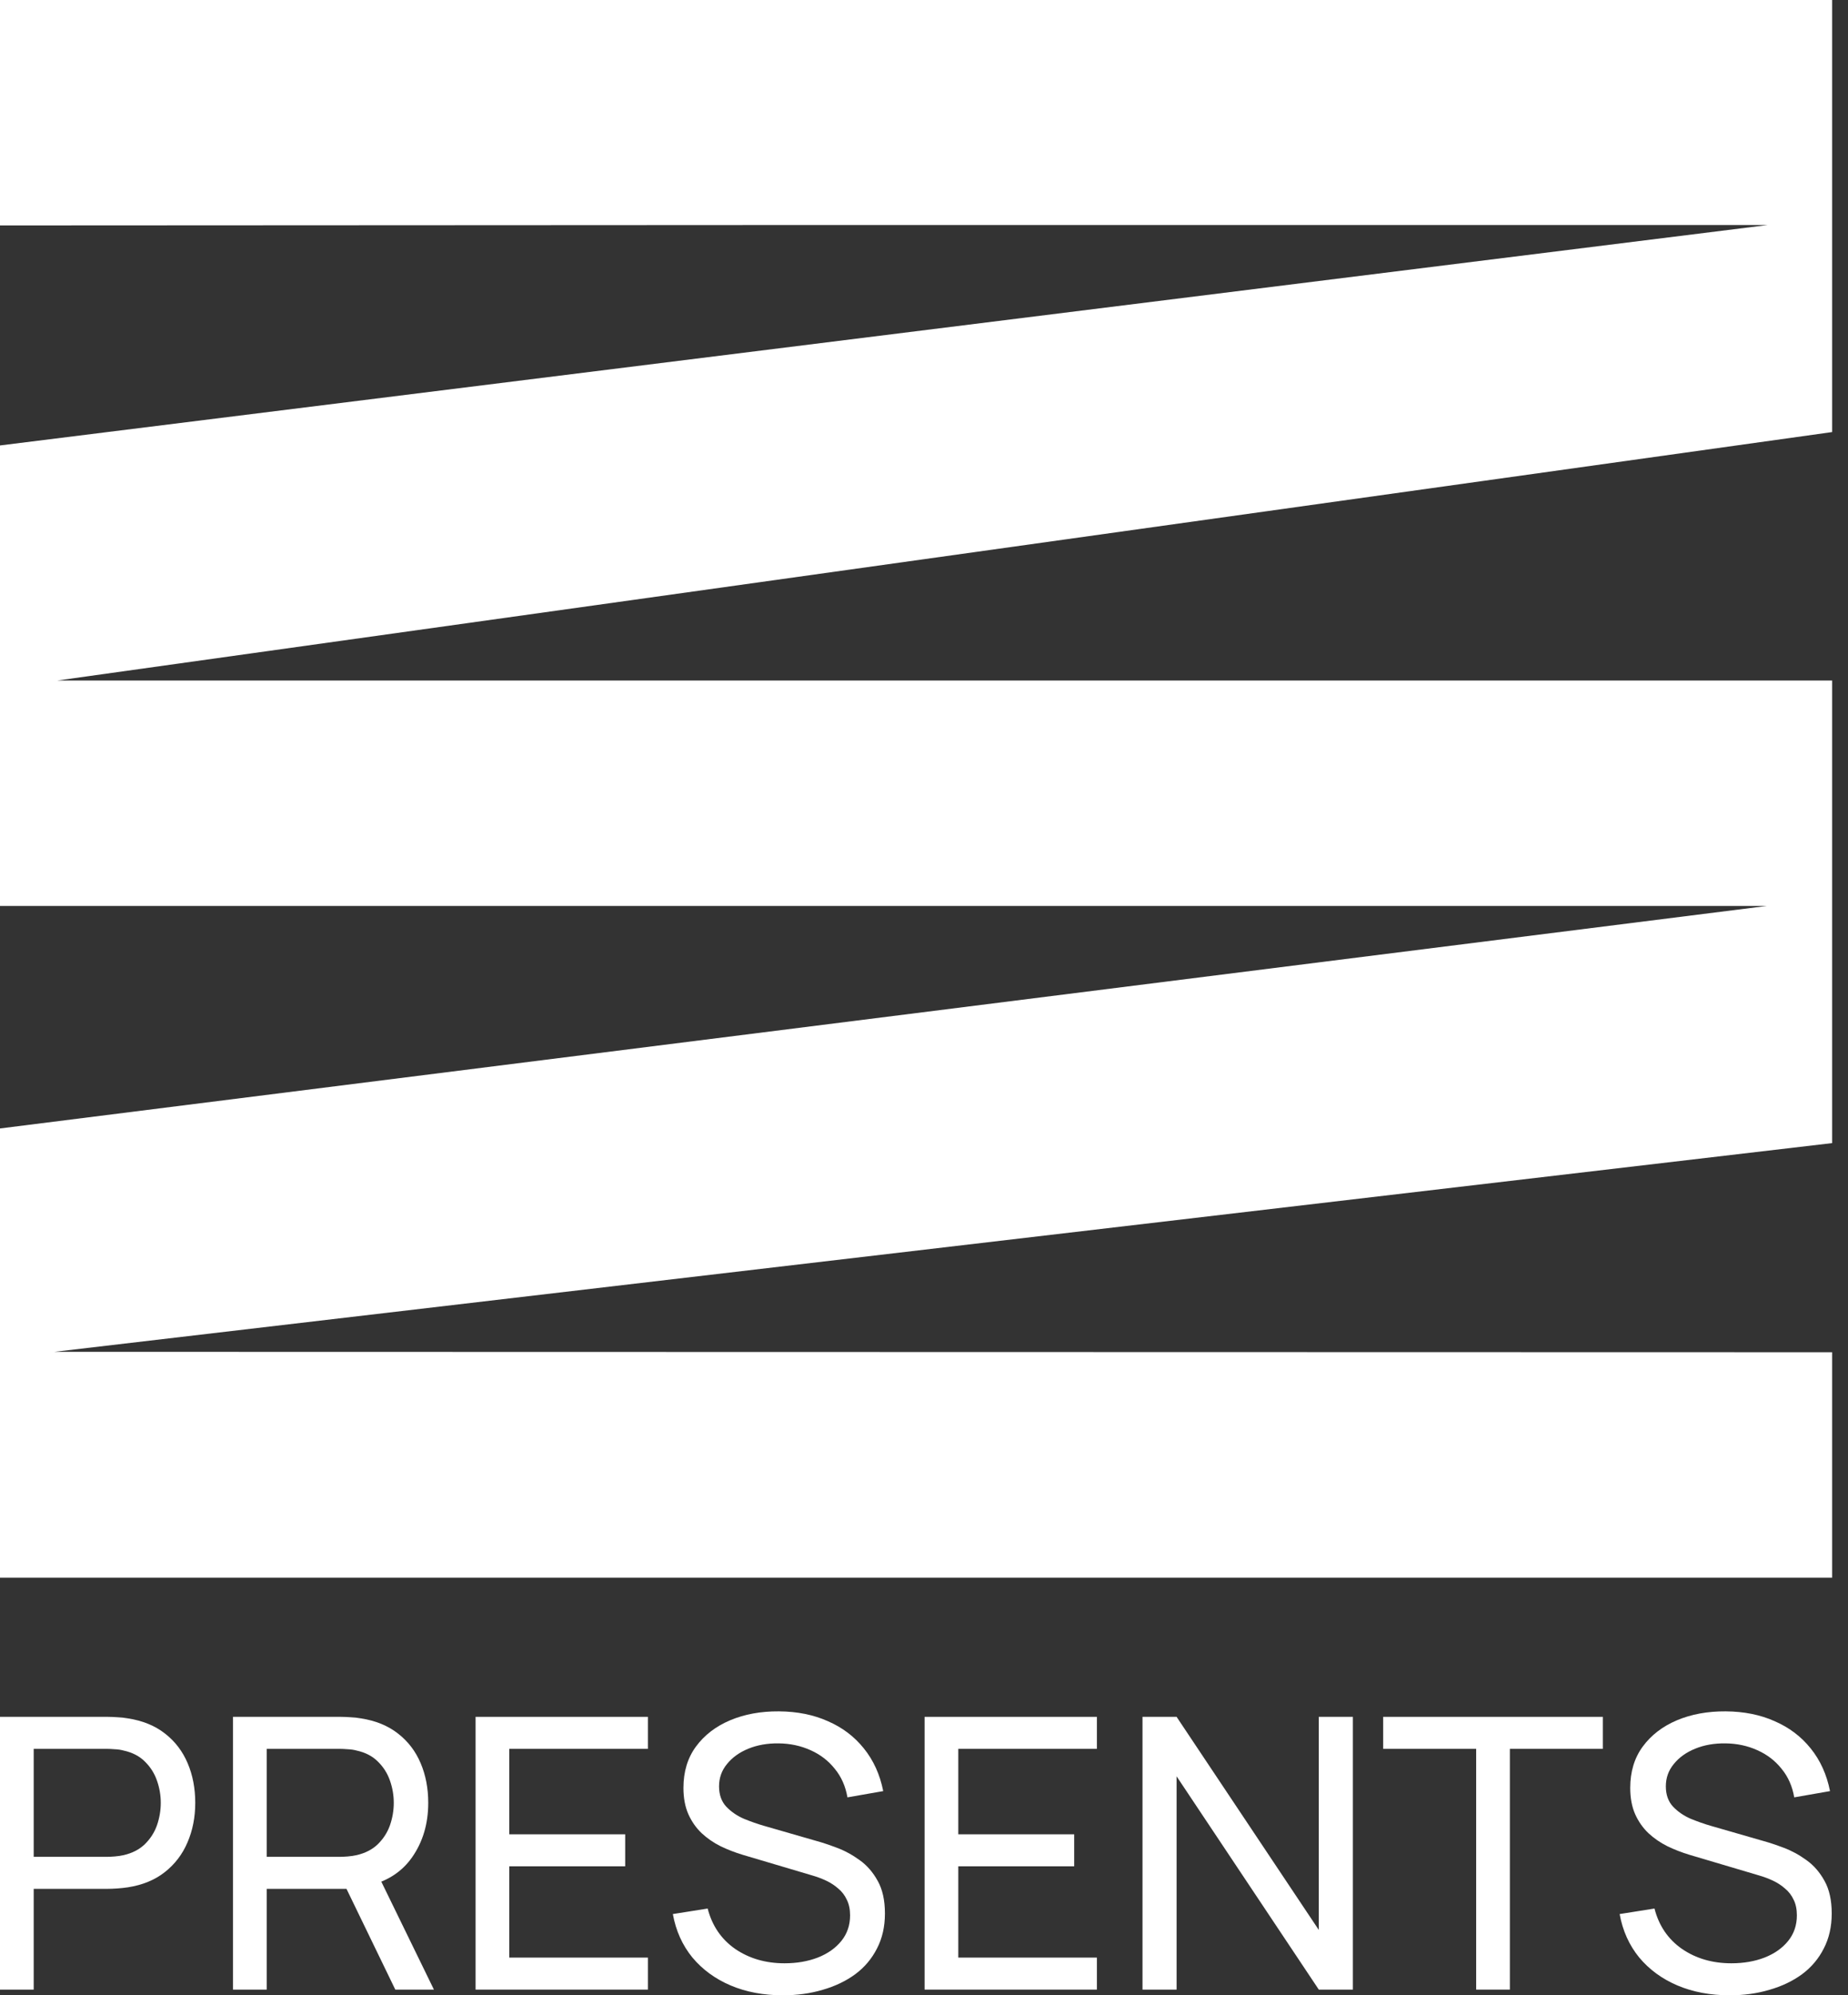
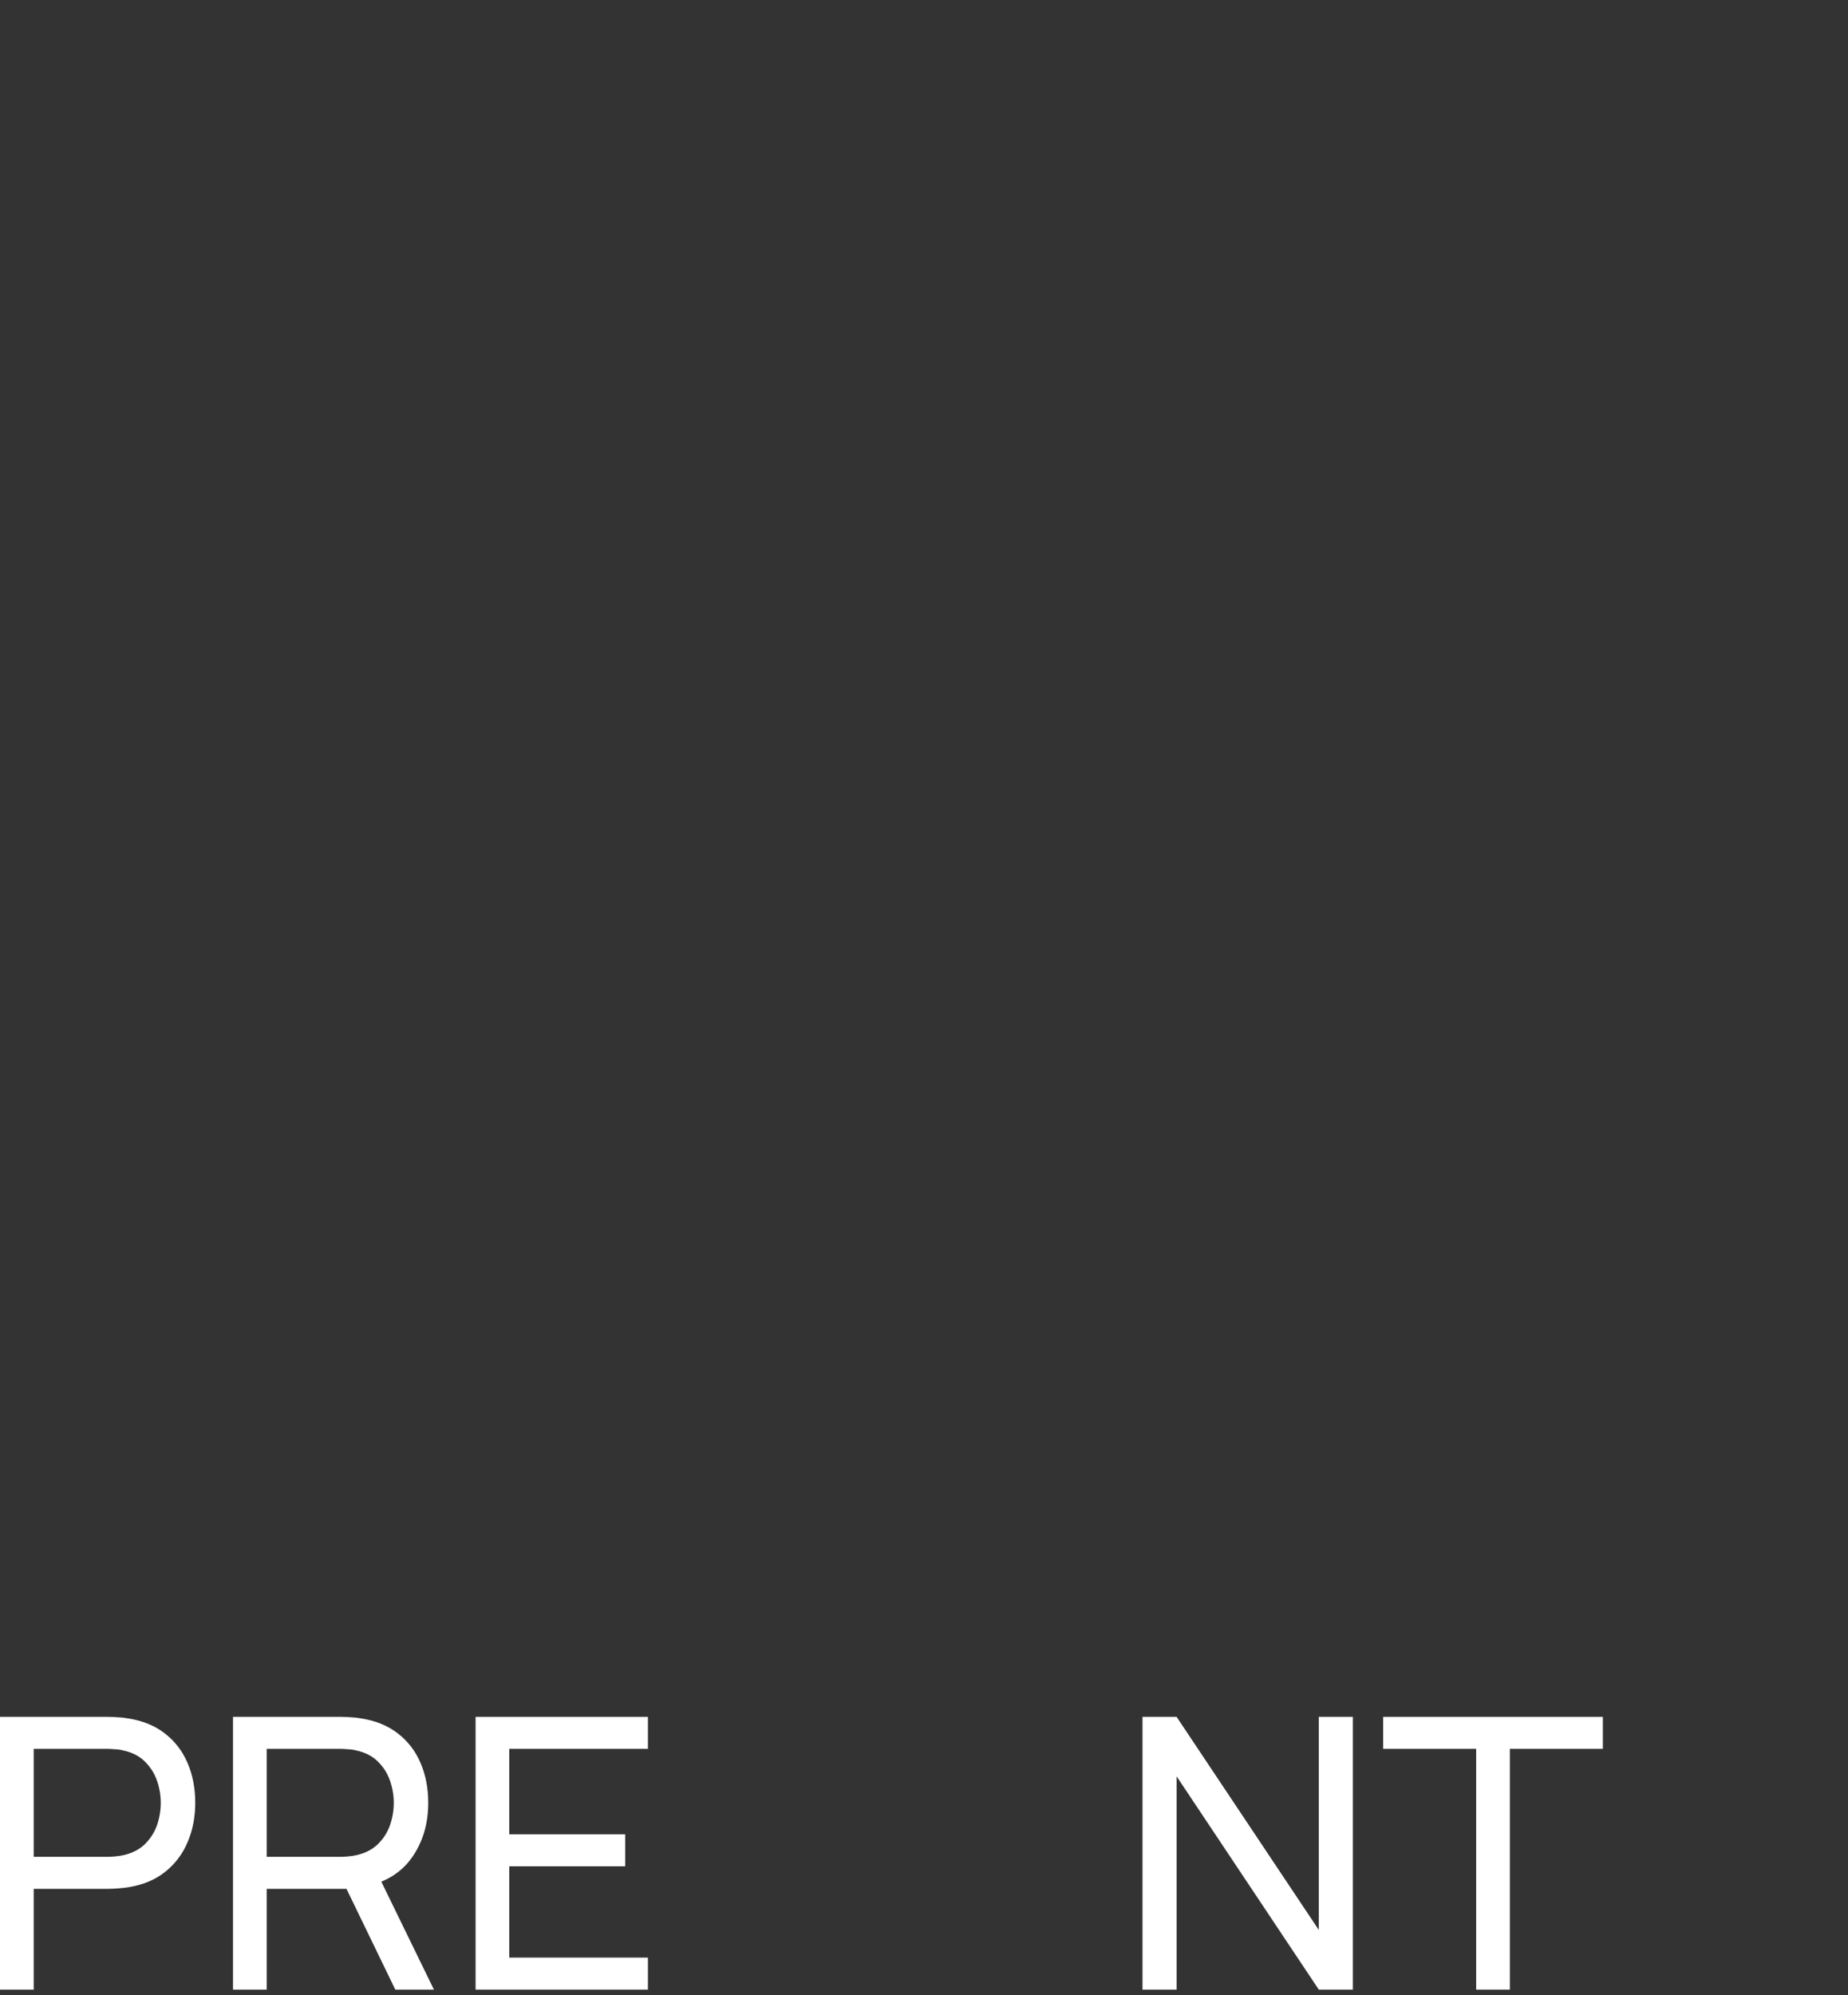
<svg xmlns="http://www.w3.org/2000/svg" width="63" height="68" viewBox="0 0 63 68" fill="none">
  <rect x="0" y="0" width="63" height="68" fill="#333333" stroke="none" />
-   <path d="M0 23.192V30.062V30.875H60.233L0 38.458V53.767H62.459V46.084L1.855 46.07L62.459 38.957V30.875V23.234V23.192H1.955L62.459 14.725V7.669V0H0V7.669V7.683L27.398 7.669H60.262L0 15.181" fill="white" />
-   <path d="M58.966 68C58.307 68 57.713 67.888 57.184 67.664C56.659 67.44 56.224 67.122 55.88 66.709C55.54 66.291 55.318 65.799 55.215 65.231L56.403 65.043C56.553 65.629 56.865 66.087 57.339 66.418C57.816 66.745 58.378 66.909 59.024 66.909C59.441 66.909 59.818 66.844 60.153 66.715C60.493 66.582 60.762 66.392 60.96 66.147C61.158 65.902 61.257 65.611 61.257 65.276C61.257 65.069 61.221 64.893 61.148 64.746C61.079 64.596 60.982 64.469 60.857 64.365C60.737 64.258 60.599 64.167 60.444 64.094C60.289 64.021 60.128 63.961 59.96 63.913L57.59 63.21C57.332 63.132 57.083 63.035 56.842 62.919C56.601 62.799 56.386 62.65 56.196 62.474C56.007 62.293 55.856 62.078 55.744 61.828C55.632 61.574 55.576 61.275 55.576 60.931C55.576 60.38 55.718 59.911 56.002 59.524C56.291 59.132 56.68 58.833 57.171 58.626C57.661 58.42 58.215 58.319 58.83 58.323C59.454 58.327 60.011 58.439 60.502 58.659C60.997 58.874 61.406 59.184 61.729 59.588C62.056 59.993 62.275 60.477 62.387 61.041L61.167 61.254C61.102 60.875 60.958 60.55 60.734 60.279C60.515 60.004 60.239 59.793 59.908 59.646C59.577 59.496 59.213 59.418 58.817 59.414C58.438 59.41 58.096 59.47 57.791 59.595C57.485 59.719 57.242 59.894 57.061 60.118C56.88 60.337 56.79 60.591 56.79 60.879C56.79 61.163 56.872 61.394 57.035 61.57C57.199 61.742 57.399 61.88 57.636 61.983C57.877 62.082 58.111 62.164 58.339 62.229L60.108 62.739C60.31 62.794 60.543 62.872 60.806 62.971C61.072 63.07 61.331 63.21 61.58 63.391C61.83 63.567 62.036 63.804 62.2 64.101C62.363 64.393 62.445 64.763 62.445 65.211C62.445 65.659 62.355 66.057 62.174 66.405C61.998 66.754 61.75 67.047 61.432 67.283C61.113 67.516 60.743 67.692 60.321 67.813C59.9 67.938 59.448 68 58.966 68Z" fill="white" />
  <path d="M50.324 67.806V59.601H47.154V58.51H54.643V59.601H51.473V67.806H50.324Z" fill="white" />
  <path d="M38.949 67.806V58.51H40.111L44.959 65.773V58.51H46.121V67.806H44.959L40.111 60.537V67.806H38.949Z" fill="white" />
-   <path d="M31.52 67.806V58.51H37.394V59.601H32.669V62.513H36.62V63.604H32.669V66.715H37.394V67.806H31.52Z" fill="white" />
-   <path d="M26.688 68C26.03 68 25.436 67.888 24.907 67.664C24.381 67.44 23.947 67.122 23.602 66.709C23.262 66.291 23.041 65.799 22.938 65.231L24.125 65.043C24.276 65.629 24.588 66.087 25.061 66.418C25.539 66.745 26.101 66.909 26.746 66.909C27.164 66.909 27.54 66.844 27.876 66.715C28.216 66.582 28.485 66.392 28.683 66.147C28.881 65.902 28.98 65.611 28.98 65.276C28.98 65.069 28.943 64.893 28.87 64.746C28.801 64.596 28.705 64.469 28.58 64.365C28.459 64.258 28.322 64.167 28.167 64.094C28.012 64.021 27.85 63.961 27.682 63.913L25.313 63.21C25.055 63.132 24.805 63.035 24.564 62.919C24.323 62.799 24.108 62.65 23.919 62.474C23.729 62.293 23.579 62.078 23.467 61.828C23.355 61.574 23.299 61.275 23.299 60.931C23.299 60.38 23.441 59.911 23.725 59.524C24.013 59.132 24.403 58.833 24.894 58.626C25.384 58.42 25.937 58.319 26.553 58.323C27.177 58.327 27.734 58.439 28.225 58.659C28.72 58.874 29.128 59.184 29.451 59.588C29.778 59.993 29.998 60.477 30.11 61.041L28.89 61.254C28.825 60.875 28.681 60.55 28.457 60.279C28.238 60.004 27.962 59.793 27.631 59.646C27.299 59.496 26.936 59.418 26.54 59.414C26.161 59.41 25.819 59.47 25.513 59.595C25.208 59.719 24.965 59.894 24.784 60.118C24.603 60.337 24.513 60.591 24.513 60.879C24.513 61.163 24.595 61.394 24.758 61.57C24.922 61.742 25.122 61.88 25.358 61.983C25.599 62.082 25.834 62.164 26.062 62.229L27.831 62.739C28.033 62.794 28.266 62.872 28.528 62.971C28.795 63.07 29.053 63.21 29.303 63.391C29.552 63.567 29.759 63.804 29.922 64.101C30.086 64.393 30.168 64.763 30.168 65.211C30.168 65.659 30.078 66.057 29.897 66.405C29.72 66.754 29.473 67.047 29.154 67.283C28.836 67.516 28.466 67.692 28.044 67.813C27.622 67.938 27.17 68 26.688 68Z" fill="white" />
  <path d="M16.213 67.806V58.51H22.088V59.601H17.362V62.513H21.313V63.604H17.362V66.715H22.088V67.806H16.213Z" fill="white" />
  <path d="M7.943 67.806V58.51H11.617C11.707 58.51 11.815 58.515 11.939 58.523C12.064 58.528 12.185 58.54 12.301 58.562C12.805 58.639 13.226 58.812 13.566 59.078C13.911 59.345 14.169 59.683 14.341 60.092C14.513 60.496 14.599 60.946 14.599 61.441C14.599 62.16 14.412 62.784 14.037 63.313C13.663 63.838 13.114 64.168 12.391 64.301L11.952 64.372H9.092V67.806H7.943ZM13.476 67.806L11.643 64.023L12.779 63.675L14.793 67.806H13.476ZM9.092 63.281H11.578C11.66 63.281 11.752 63.277 11.855 63.268C11.963 63.26 12.064 63.244 12.159 63.223C12.456 63.154 12.697 63.029 12.882 62.849C13.071 62.663 13.209 62.448 13.295 62.203C13.381 61.953 13.424 61.699 13.424 61.441C13.424 61.183 13.381 60.931 13.295 60.686C13.209 60.436 13.071 60.219 12.882 60.034C12.697 59.849 12.456 59.724 12.159 59.659C12.064 59.633 11.963 59.618 11.855 59.614C11.752 59.606 11.66 59.601 11.578 59.601H9.092V63.281Z" fill="white" />
  <path d="M0 67.806V58.51H3.673C3.764 58.51 3.871 58.515 3.996 58.523C4.121 58.528 4.241 58.54 4.358 58.562C4.861 58.639 5.283 58.812 5.623 59.078C5.967 59.345 6.225 59.683 6.398 60.092C6.57 60.496 6.656 60.946 6.656 61.441C6.656 61.932 6.568 62.382 6.391 62.79C6.219 63.195 5.961 63.533 5.616 63.804C5.276 64.071 4.857 64.243 4.358 64.32C4.241 64.338 4.121 64.35 3.996 64.359C3.871 64.368 3.764 64.372 3.673 64.372H1.149V67.806H0ZM1.149 63.281H3.635C3.716 63.281 3.809 63.277 3.912 63.268C4.02 63.26 4.121 63.244 4.216 63.223C4.513 63.154 4.754 63.029 4.939 62.849C5.128 62.663 5.266 62.448 5.352 62.203C5.438 61.953 5.481 61.699 5.481 61.441C5.481 61.183 5.438 60.931 5.352 60.686C5.266 60.436 5.128 60.219 4.939 60.034C4.754 59.849 4.513 59.724 4.216 59.659C4.121 59.633 4.02 59.618 3.912 59.614C3.809 59.606 3.716 59.601 3.635 59.601H1.149V63.281Z" fill="white" />
</svg>